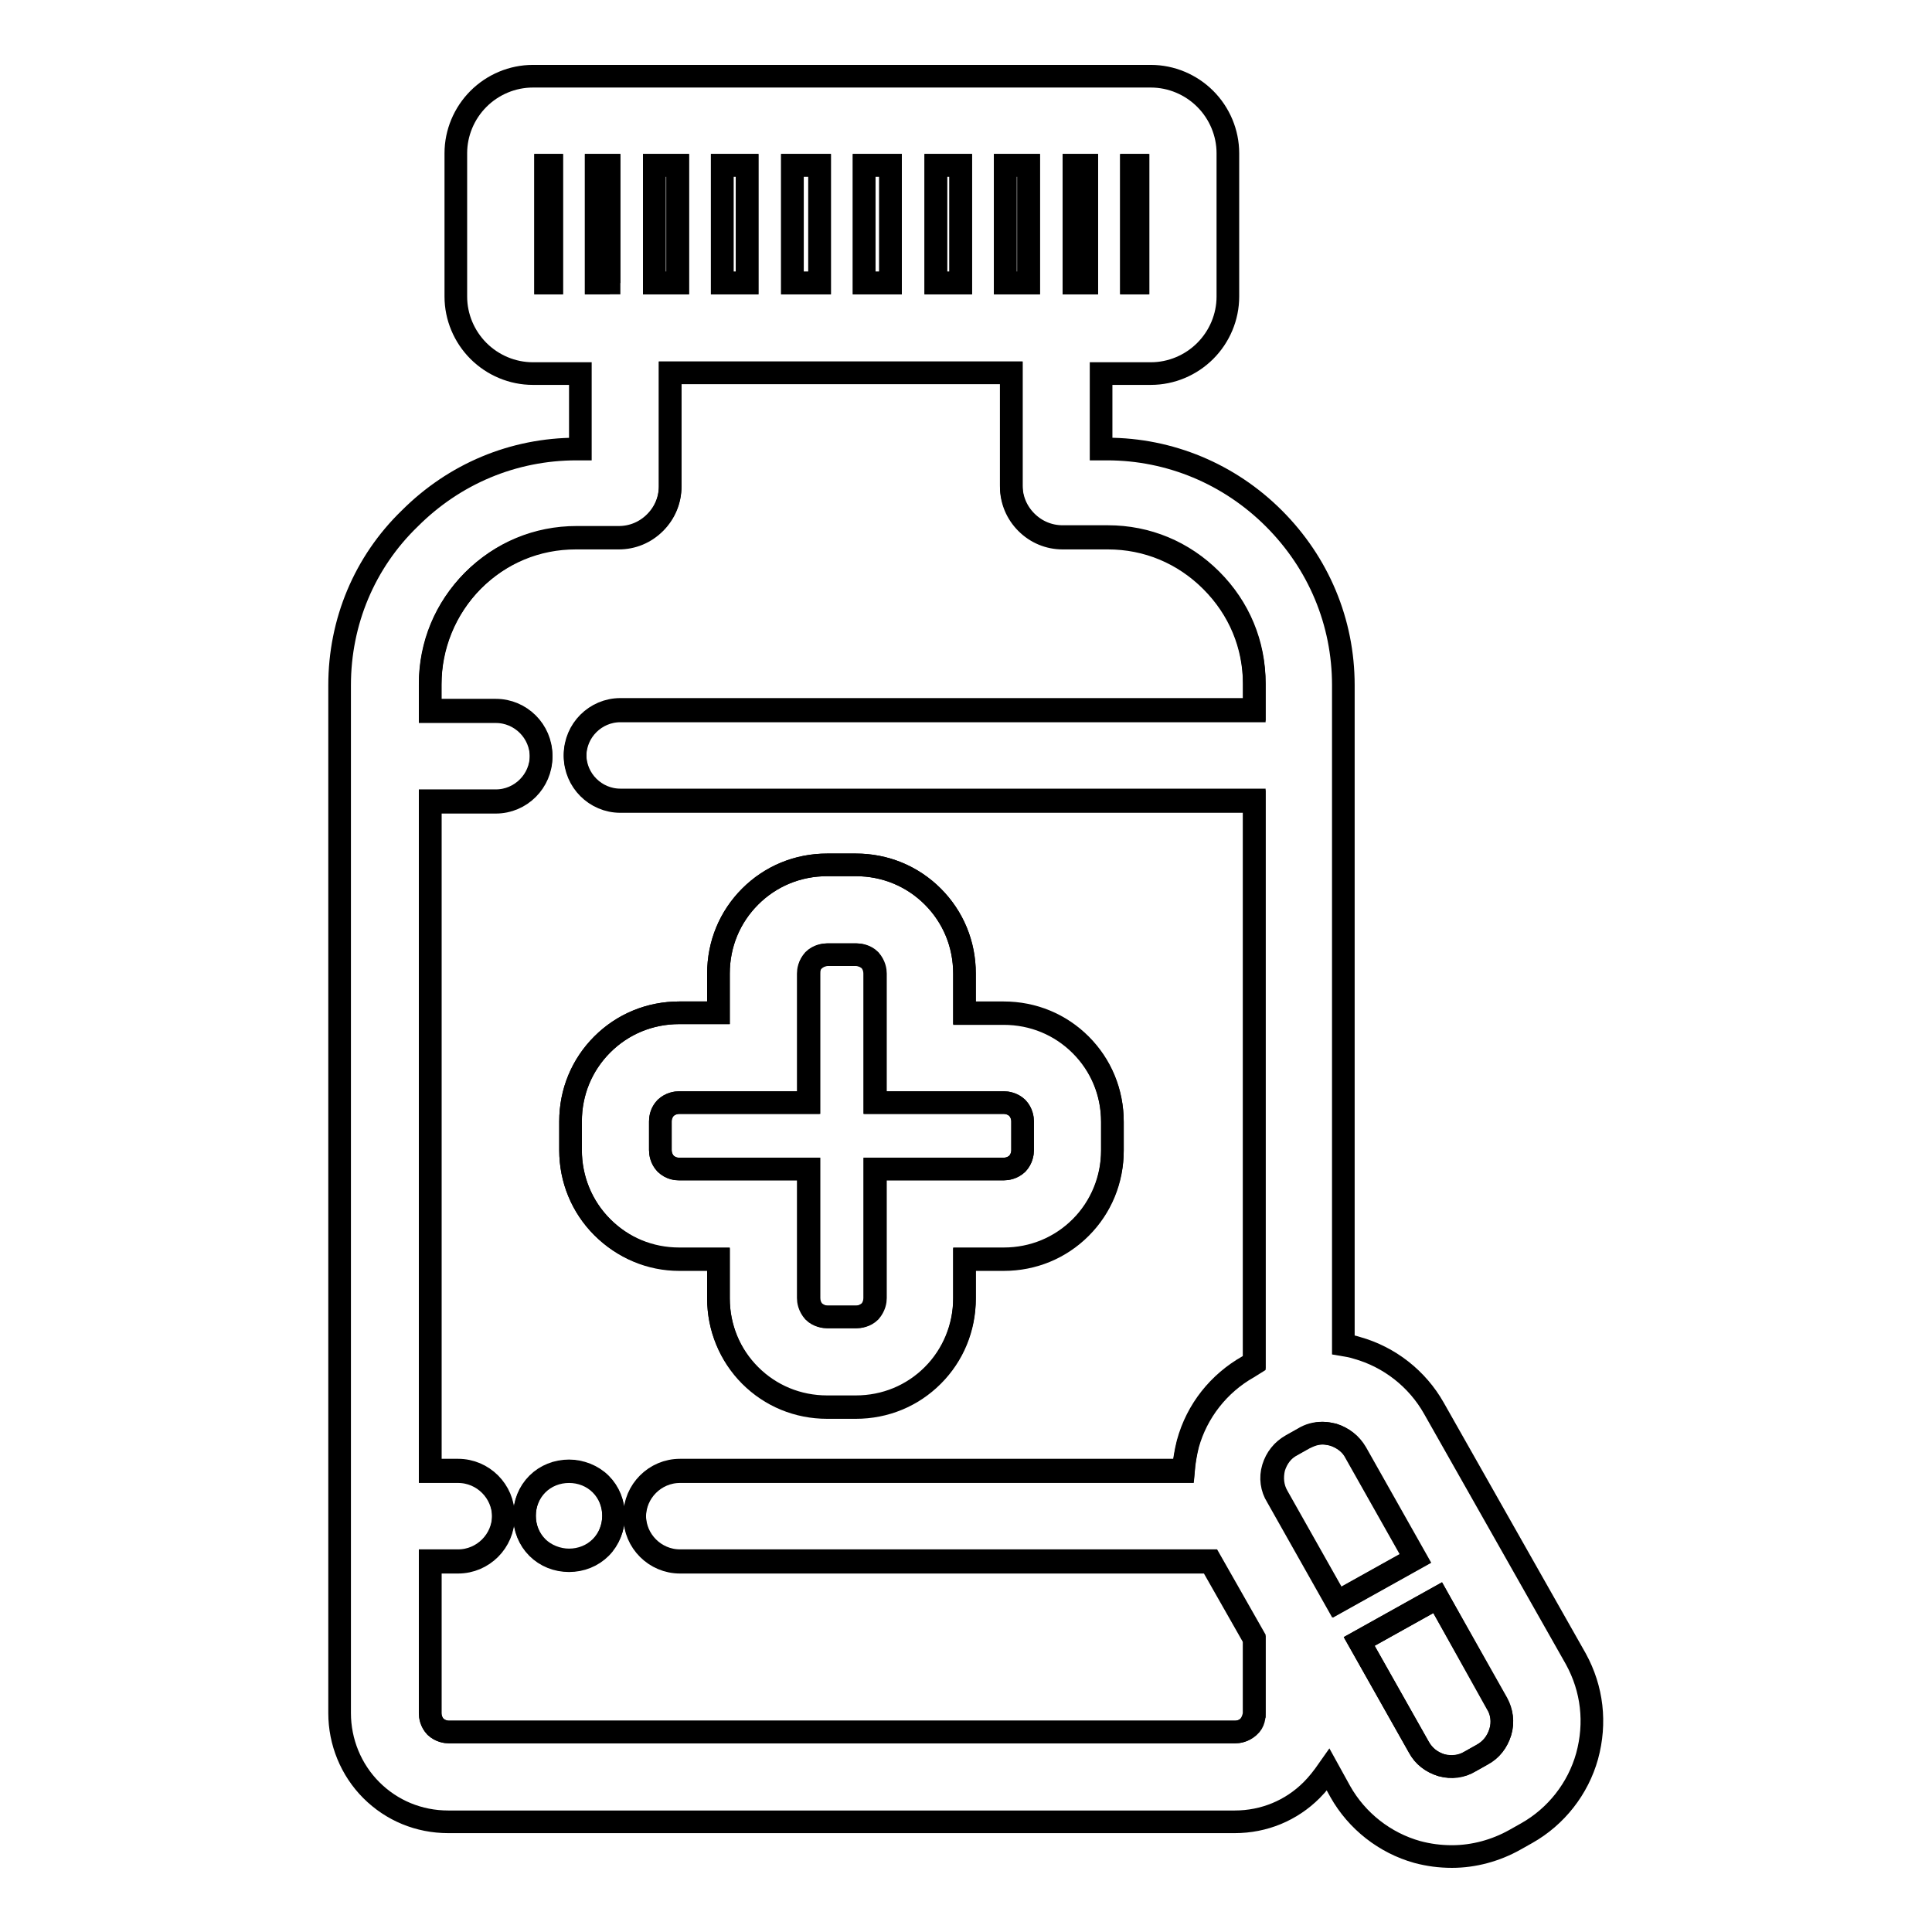
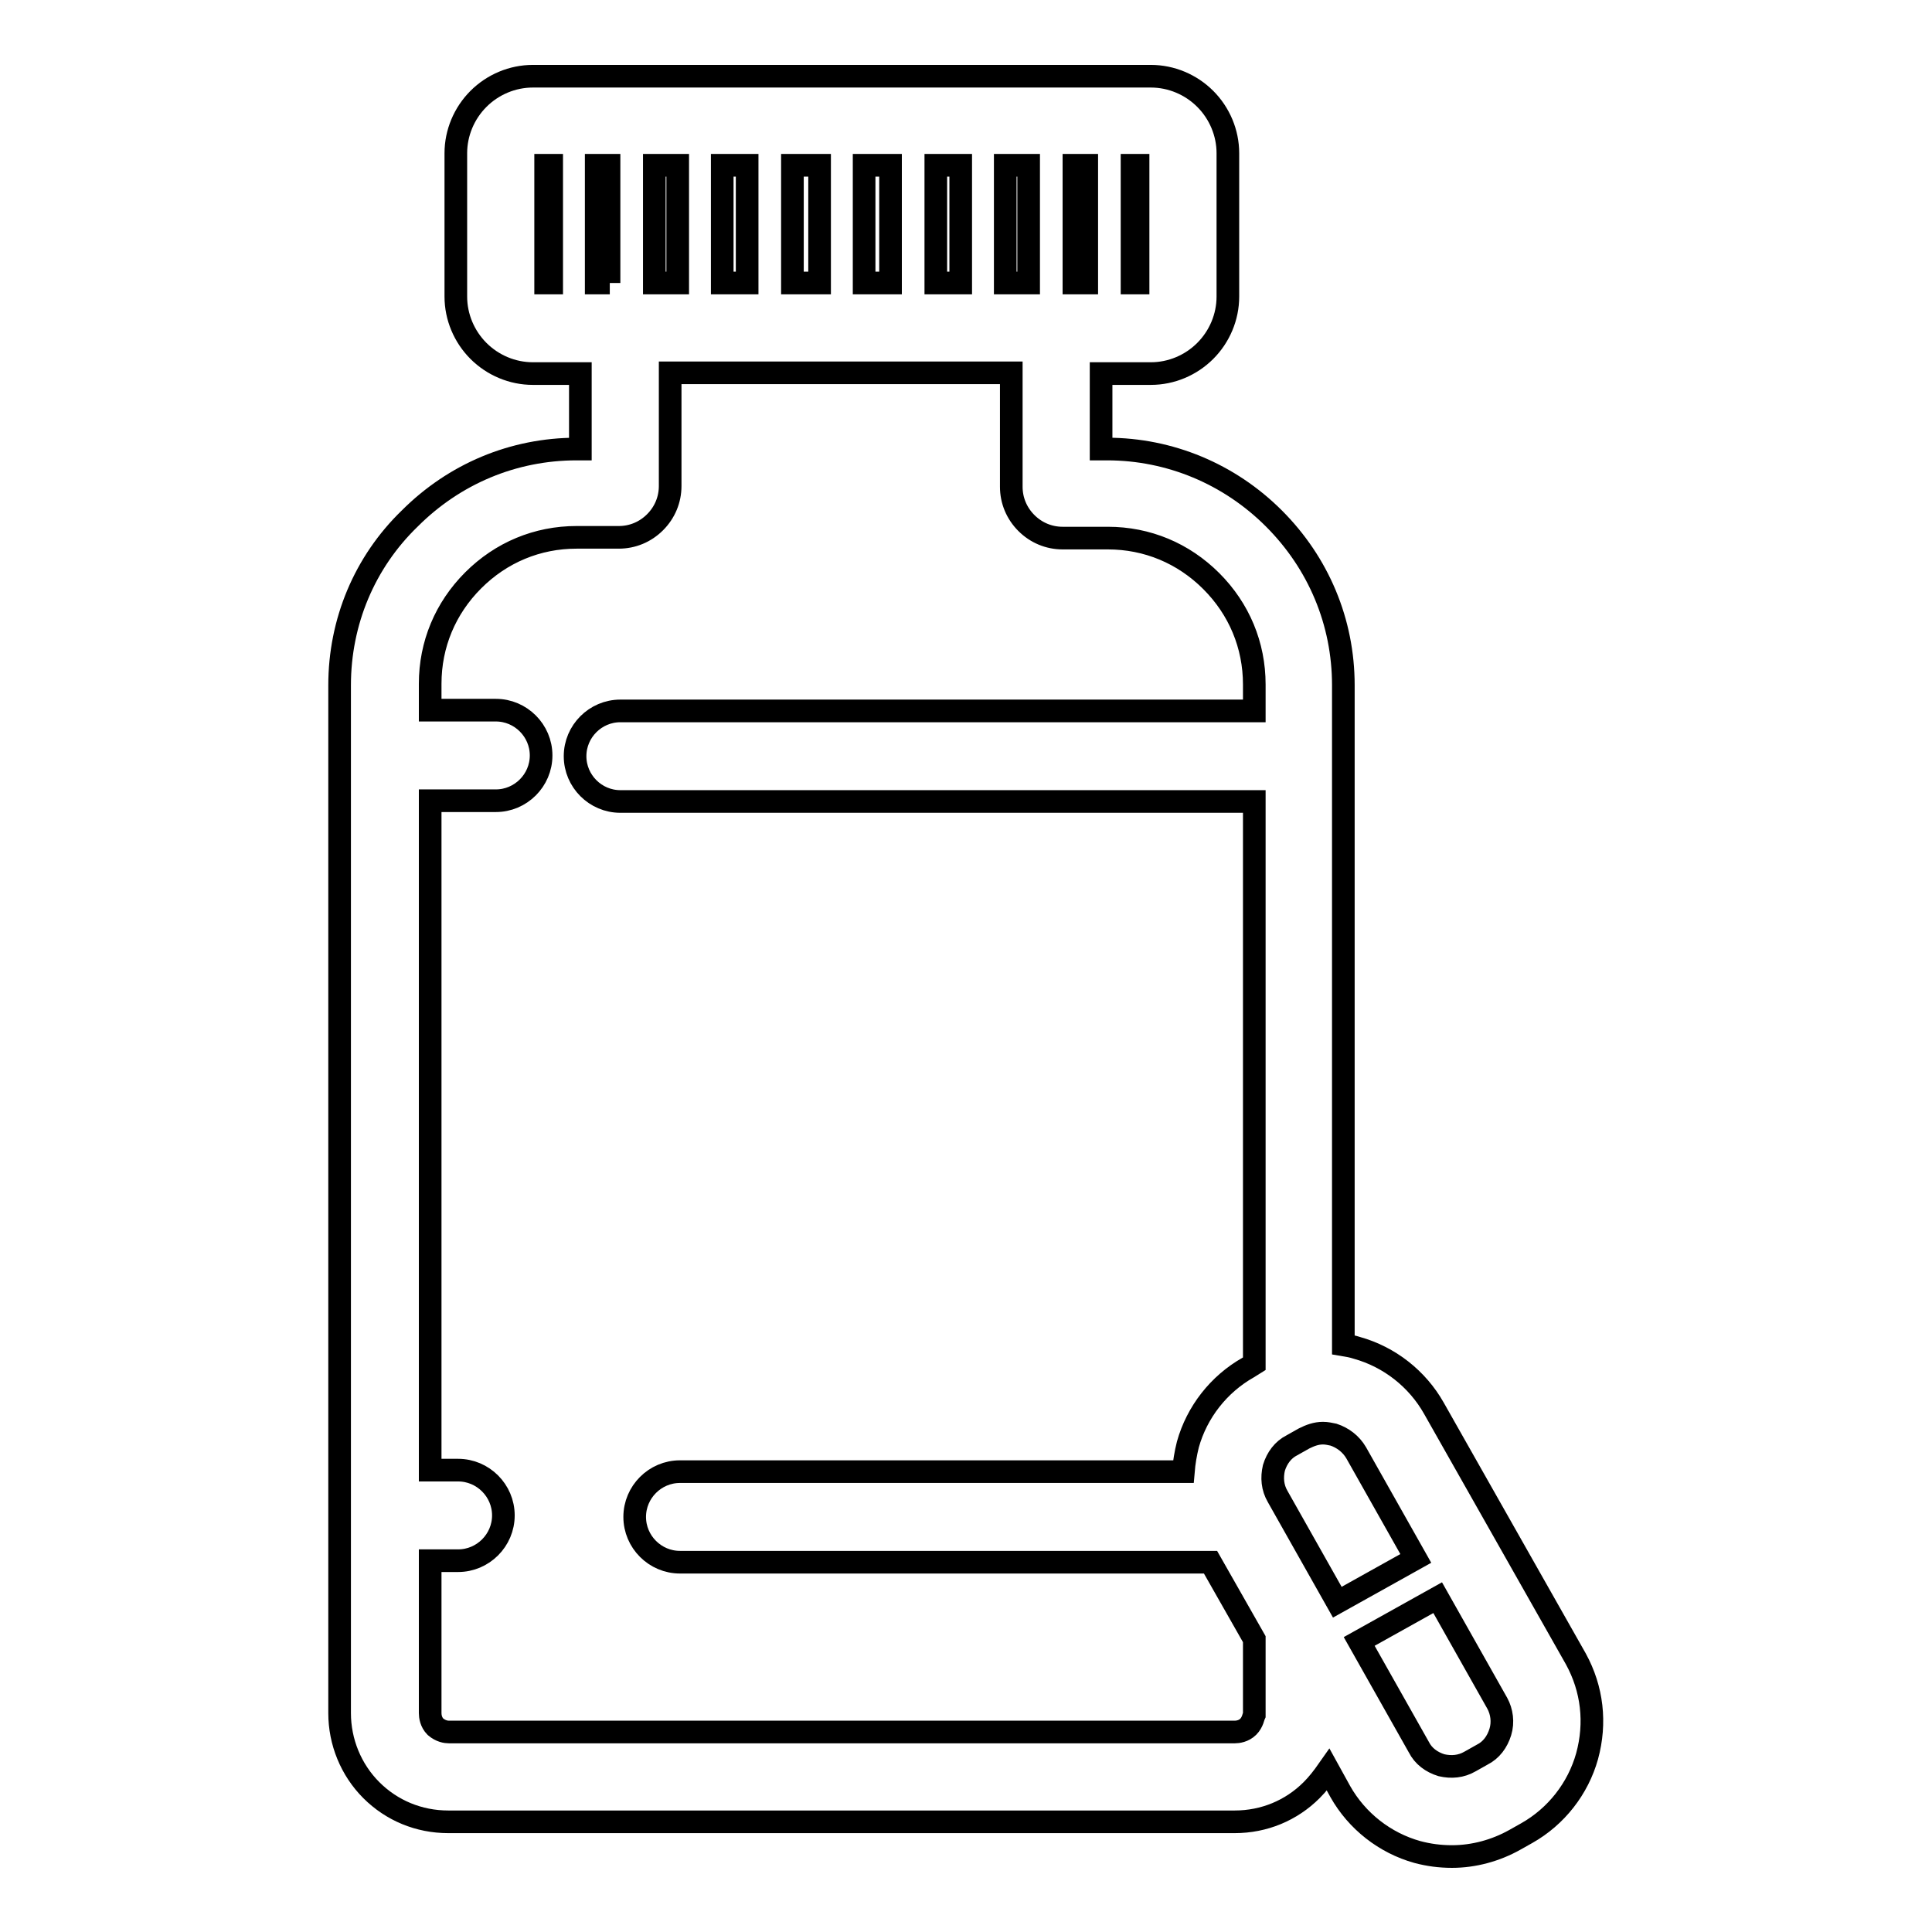
<svg xmlns="http://www.w3.org/2000/svg" version="1.1" x="0px" y="0px" viewBox="0 0 256 256" enable-background="new 0 0 256 256" xml:space="preserve">
  <g>
-     <path stroke-width="3" fill-opacity="0" stroke="#000000" d="M160.4,206.8H90.1c-3.3,0-6-2.7-6-6c0-3.3,2.7-6,6-6h66.7c0.1-1.2,0.3-2.4,0.6-3.6c1.2-4.4,4.1-8,8-10.2 l0.8-0.5v-74.5h-84c-3.3,0-6-2.7-6-6c0-3.3,2.7-6,6-6h84v-3.5c0-5.2-2-10-5.7-13.7c-3.7-3.7-8.5-5.7-13.7-5.7h-6 c-1.8,0-3.5-0.7-4.8-2c-1.3-1.3-2-3-2-4.8V49.4H88.8v15.1c0,1.8-0.7,3.5-2,4.8c-1.3,1.3-3,2-4.8,2h-5.7c-5.2,0-10,2-13.7,5.7 C59,80.7,57,85.6,57,90.8v3.5h8.7c3.3,0,6,2.7,6,6c0,3.3-2.7,6-6,6H57v88.7h3.7c3.3,0,6,2.7,6,6c0,3.3-2.7,6-6,6H57V227 c0,0.4,0.1,1.1,0.7,1.8c0.6,0.6,1.4,0.7,1.8,0.7h104.2c0.4,0,1.1-0.1,1.8-0.7s0.7-1.4,0.7-1.8v-10L160.4,206.8z M75.6,148.6 c0-3.9,1.5-7.5,4.2-10.2c2.7-2.7,6.3-4.2,10.2-4.2h5.2V129c0-3.9,1.5-7.5,4.2-10.2c2.7-2.7,6.3-4.2,10.2-4.2h3.8 c3.9,0,7.5,1.5,10.2,4.2c2.7,2.7,4.2,6.3,4.2,10.2v5.2h5.2c3.9,0,7.5,1.5,10.2,4.2c2.7,2.7,4.2,6.3,4.2,10.2v3.8 c0,3.8-1.5,7.5-4.2,10.2c-2.7,2.7-6.3,4.2-10.2,4.2h-5.2v5.2c0,3.8-1.5,7.5-4.2,10.2c-2.7,2.7-6.3,4.2-10.2,4.2h-3.8 c-3.9,0-7.5-1.5-10.2-4.2c-2.7-2.7-4.2-6.3-4.2-10.2v-5.2H90c-3.9,0-7.5-1.5-10.2-4.2c-2.7-2.7-4.2-6.3-4.2-10.2V148.6z  M79.6,205.1c-1.1,1.1-2.6,1.7-4.2,1.7c-1.6,0-3.1-0.6-4.2-1.7c-1.1-1.1-1.7-2.6-1.7-4.2c0-1.6,0.6-3.1,1.7-4.2 c1.1-1.1,2.6-1.7,4.2-1.7c1.6,0,3.1,0.6,4.2,1.7c1.1,1.1,1.7,2.6,1.7,4.2C81.3,202.4,80.7,204,79.6,205.1z" />
-     <path stroke-width="3" fill-opacity="0" stroke="#000000" d="M75.4,194.9c-1.6,0-3.1,0.6-4.2,1.7c-1.1,1.1-1.7,2.6-1.7,4.2c0,1.6,0.6,3.1,1.7,4.2 c1.1,1.1,2.7,1.7,4.2,1.7c1.6,0,3.1-0.6,4.2-1.7c1.1-1.1,1.7-2.6,1.7-4.2c0-1.6-0.6-3.1-1.7-4.2C78.5,195.5,76.9,194.9,75.4,194.9z " />
-     <path stroke-width="3" fill-opacity="0" stroke="#000000" d="M90,154.9h17.1V172c0,0.4,0.1,1.1,0.7,1.8c0.6,0.6,1.4,0.7,1.8,0.7h3.8c0.4,0,1.1-0.1,1.8-0.7 c0.6-0.6,0.7-1.4,0.7-1.8v-17.1h17.1c0.4,0,1.1-0.1,1.8-0.7c0.6-0.6,0.7-1.4,0.7-1.8v-3.8c0-0.4-0.1-1.1-0.7-1.8 c-0.6-0.6-1.4-0.7-1.8-0.7H116V129c0-0.4-0.1-1.1-0.7-1.8c-0.6-0.6-1.4-0.7-1.8-0.7h-3.8c-0.4,0-1.1,0.1-1.8,0.7s-0.7,1.4-0.7,1.8 v17.1H90c-0.4,0-1.1,0.1-1.8,0.7c-0.5,0.5-0.7,1.1-0.7,1.8v3.8c0,0.4,0.1,1.1,0.7,1.8C88.9,154.9,89.7,154.9,90,154.9L90,154.9z" />
-     <path stroke-width="3" fill-opacity="0" stroke="#000000" d="M90,166.9h5.2v5.2c0,3.8,1.5,7.5,4.2,10.2c2.7,2.7,6.3,4.2,10.2,4.2h3.8c3.9,0,7.5-1.5,10.2-4.2 c2.7-2.7,4.2-6.3,4.2-10.2v-5.2h5.2c3.9,0,7.5-1.5,10.2-4.2c2.7-2.7,4.2-6.3,4.2-10.2v-3.8c0-3.9-1.5-7.5-4.2-10.2 c-2.7-2.7-6.3-4.2-10.2-4.2h-5.2V129c0-3.9-1.5-7.5-4.2-10.2c-2.7-2.7-6.3-4.2-10.2-4.2h-3.8c-3.9,0-7.5,1.5-10.2,4.2 c-2.7,2.7-4.2,6.3-4.2,10.2v5.2H90c-3.9,0-7.5,1.5-10.2,4.2c-2.7,2.7-4.2,6.3-4.2,10.2v3.8c0,3.8,1.5,7.5,4.2,10.2 C82.6,165.4,86.2,166.9,90,166.9z M87.5,148.6c0-0.4,0.1-1.1,0.7-1.8c0.6-0.6,1.4-0.7,1.8-0.7h17.1V129c0-0.4,0.1-1.1,0.7-1.8 c0.6-0.6,1.4-0.7,1.8-0.7h3.8c0.4,0,1.1,0.1,1.8,0.7c0.6,0.6,0.7,1.4,0.7,1.8v17.1h17.1c0.4,0,1.1,0.1,1.8,0.7 c0.6,0.6,0.7,1.4,0.7,1.8v3.8c0,0.4-0.1,1.1-0.7,1.8c-0.6,0.6-1.4,0.7-1.8,0.7H116V172c0,0.4-0.1,1.1-0.7,1.8 c-0.6,0.6-1.4,0.7-1.8,0.7h-3.8c-0.4,0-1.1-0.1-1.8-0.7c-0.6-0.6-0.7-1.4-0.7-1.8v-17.1H90c-0.4,0-1.1-0.1-1.8-0.7 c-0.6-0.6-0.7-1.4-0.7-1.8V148.6L87.5,148.6z" />
-     <path stroke-width="3" fill-opacity="0" stroke="#000000" d="M133.2,21.9h3.1v15.6h-3.1V21.9z M95.7,21.9H99v15.6h-3.3V21.9z M79,21.9h1.7v15.6H79V21.9z M142.3,21.9 h1.7v15.6h-1.7V21.9z M86.7,21.9h3.1v15.6h-3.1V21.9z M149.9,21.9h0.8v15.6h-0.8V21.9z M72.3,21.9h0.8v15.6h-0.8V21.9z M105,21.9 h3.6v15.6H105V21.9z M114.5,21.9h3.5v15.6h-3.5V21.9z M124,21.9h3.3v15.6H124V21.9z M190.5,211.7l-10.4,5.8l7.9,14 c0.7,1.2,1.7,2,3,2.4c1.3,0.4,2.7,0.2,3.8-0.5l1.6-0.9c1.2-0.7,2-1.7,2.4-3c0.4-1.3,0.2-2.7-0.5-3.8L190.5,211.7z M176.6,190.1 c-0.4-0.1-0.9-0.2-1.4-0.2c-0.9,0-1.7,0.2-2.5,0.7l-1.6,0.9c-1.2,0.7-2,1.7-2.4,3c-0.4,1.3-0.2,2.7,0.5,3.8l7.9,14l10.4-5.8 l-7.9-14C179,191.3,177.9,190.5,176.6,190.1L176.6,190.1z" />
    <path stroke-width="3" fill-opacity="0" stroke="#000000" d="M208.8,219.8L190,186.6c-2.2-3.9-5.9-6.8-10.2-8c-0.6-0.2-1.2-0.3-1.8-0.4V90.8c0-8.4-3.3-16.2-9.2-22.1 c-5.9-5.9-13.8-9.2-22.1-9.2h-0.8v-10h6.6c2.7,0,5.3-1.1,7.2-3c1.9-1.9,3-4.5,3-7.2v-19c0-2.7-1.1-5.3-3-7.2c-1.9-1.9-4.5-3-7.2-3 H70.6c-2.7,0-5.3,1.1-7.2,3c-1.9,1.9-3,4.5-3,7.2v19c0,2.7,1.1,5.3,3,7.2c1.9,1.9,4.5,3,7.2,3h6.3v10h-0.5 c-8.4,0-16.2,3.3-22.1,9.2C48.3,74.5,45,82.4,45,90.8V227c0,3.8,1.5,7.5,4.2,10.2c2.7,2.7,6.3,4.2,10.2,4.2h104.2 c3.9,0,7.5-1.5,10.2-4.2c0.8-0.8,1.5-1.7,2.2-2.7l1.6,2.9c2.2,3.9,5.9,6.8,10.2,8c1.5,0.4,3,0.6,4.6,0.6c2.9,0,5.8-0.8,8.3-2.2 l1.6-0.9c3.9-2.2,6.8-5.9,8-10.2C211.5,228.3,211,223.8,208.8,219.8L208.8,219.8z M198.8,229.5c-0.4,1.3-1.2,2.4-2.4,3l-1.6,0.9 c-1.2,0.7-2.5,0.8-3.8,0.5c-1.3-0.4-2.4-1.2-3-2.4l-7.9-14l10.4-5.8l7.9,14C199,226.8,199.2,228.2,198.8,229.5L198.8,229.5z  M165.4,228.8c-0.6,0.6-1.4,0.7-1.8,0.7H59.5c-0.4,0-1.1-0.1-1.8-0.7c-0.6-0.6-0.7-1.4-0.7-1.8v-20.2h3.7c3.3,0,6-2.7,6-6 c0-3.3-2.7-6-6-6H57v-88.7h8.7c3.3,0,6-2.7,6-6c0-3.3-2.7-6-6-6H57v-3.5c0-5.2,2-10,5.7-13.7s8.5-5.7,13.7-5.7H82 c1.8,0,3.5-0.7,4.8-2c1.3-1.3,2-3,2-4.8V49.4H134v15.1c0,1.8,0.7,3.5,2,4.8c1.3,1.3,3,2,4.8,2h6c5.2,0,10,2,13.7,5.7 c3.7,3.7,5.7,8.5,5.7,13.7v3.5h-84c-3.3,0-6,2.7-6,6s2.7,6,6,6h84v74.5l-0.8,0.5c-3.9,2.2-6.8,5.9-8,10.2c-0.3,1.2-0.5,2.4-0.6,3.6 H90.1c-3.3,0-6,2.7-6,6c0,3.3,2.7,6,6,6h70.3l5.8,10.2v10C166.1,227.4,166,228.2,165.4,228.8L165.4,228.8z M72.3,21.9h0.8v15.6 h-0.8V21.9z M150.8,37.5h-0.8V21.9h0.8V37.5z M144,37.5h-1.7V21.9h1.7V37.5z M136.3,37.5h-3.1V21.9h3.1V37.5z M127.3,37.5H124V21.9 h3.3V37.5z M118,37.5h-3.5V21.9h3.5V37.5z M108.6,37.5H105V21.9h3.6V37.5z M99,37.5h-3.3V21.9H99V37.5z M89.8,37.5h-3.1V21.9h3.1 V37.5z M80.8,37.5H79V21.9h1.7V37.5z M179.7,192.5l7.9,14l-10.4,5.8l-7.9-14c-0.7-1.2-0.8-2.5-0.5-3.8c0.4-1.3,1.2-2.4,2.4-3 l1.6-0.9c0.8-0.4,1.6-0.7,2.5-0.7c0.5,0,0.9,0.1,1.4,0.2C177.9,190.5,179,191.3,179.7,192.5L179.7,192.5z" />
  </g>
</svg>